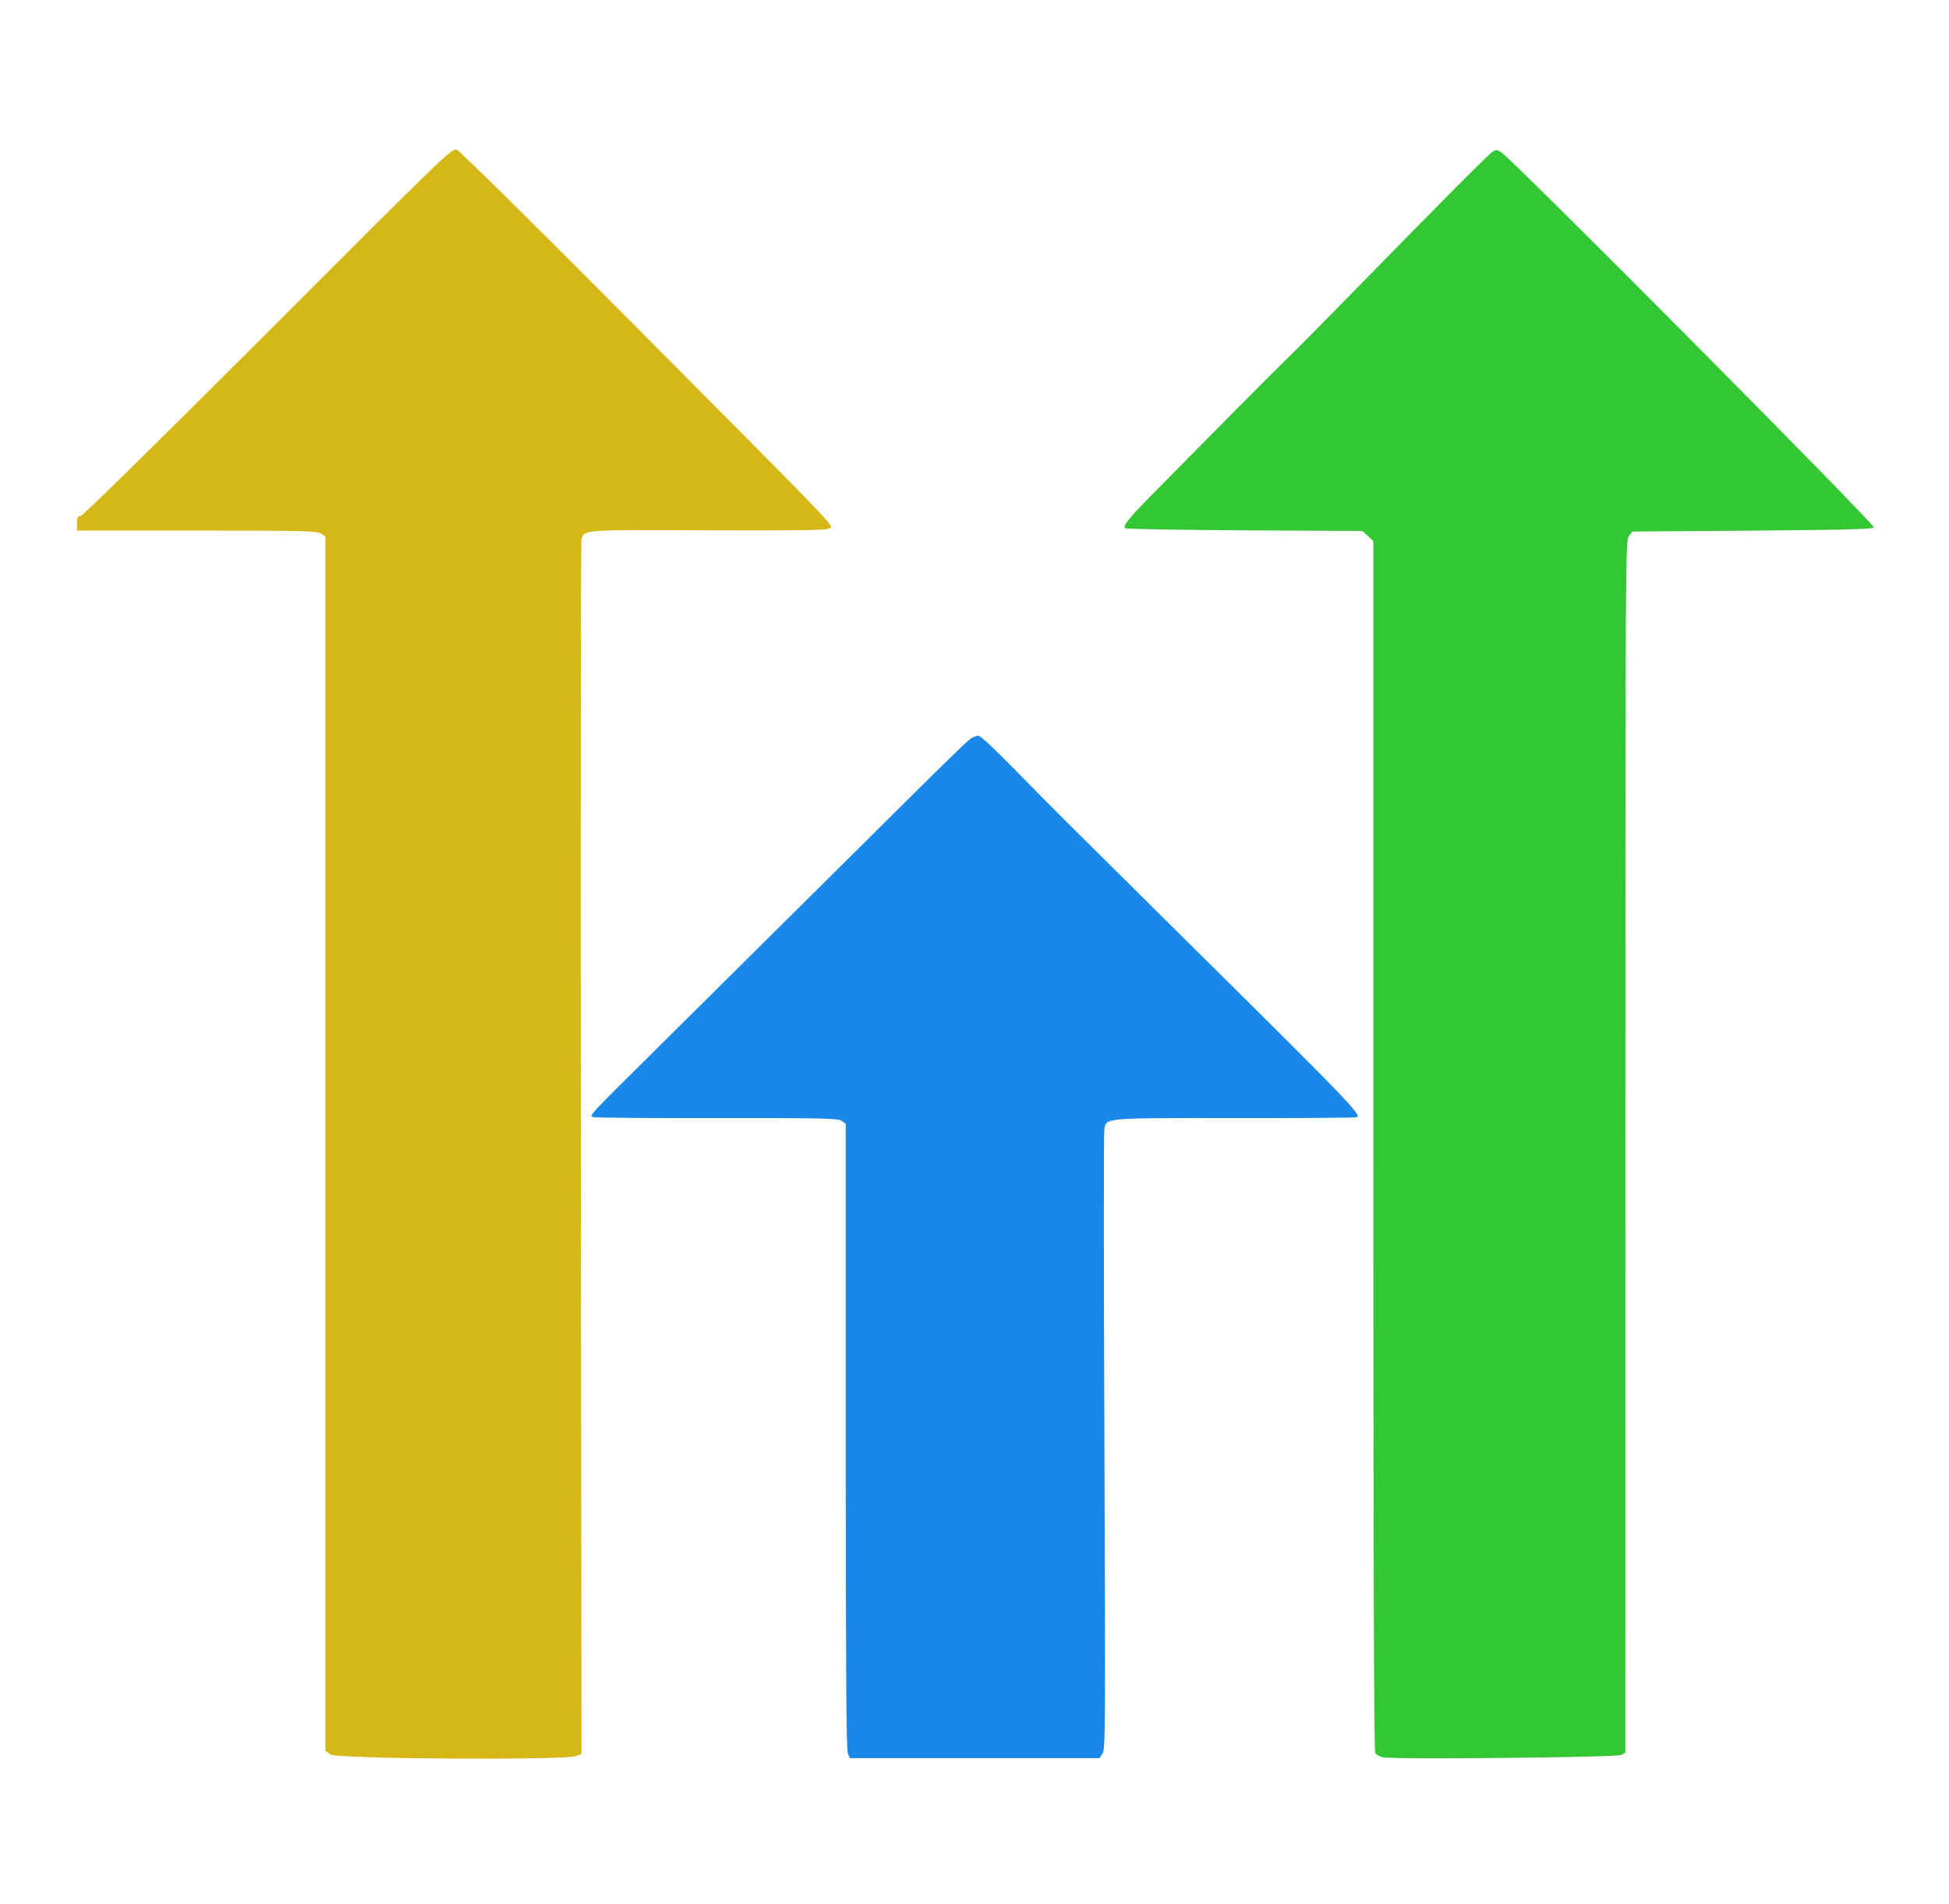
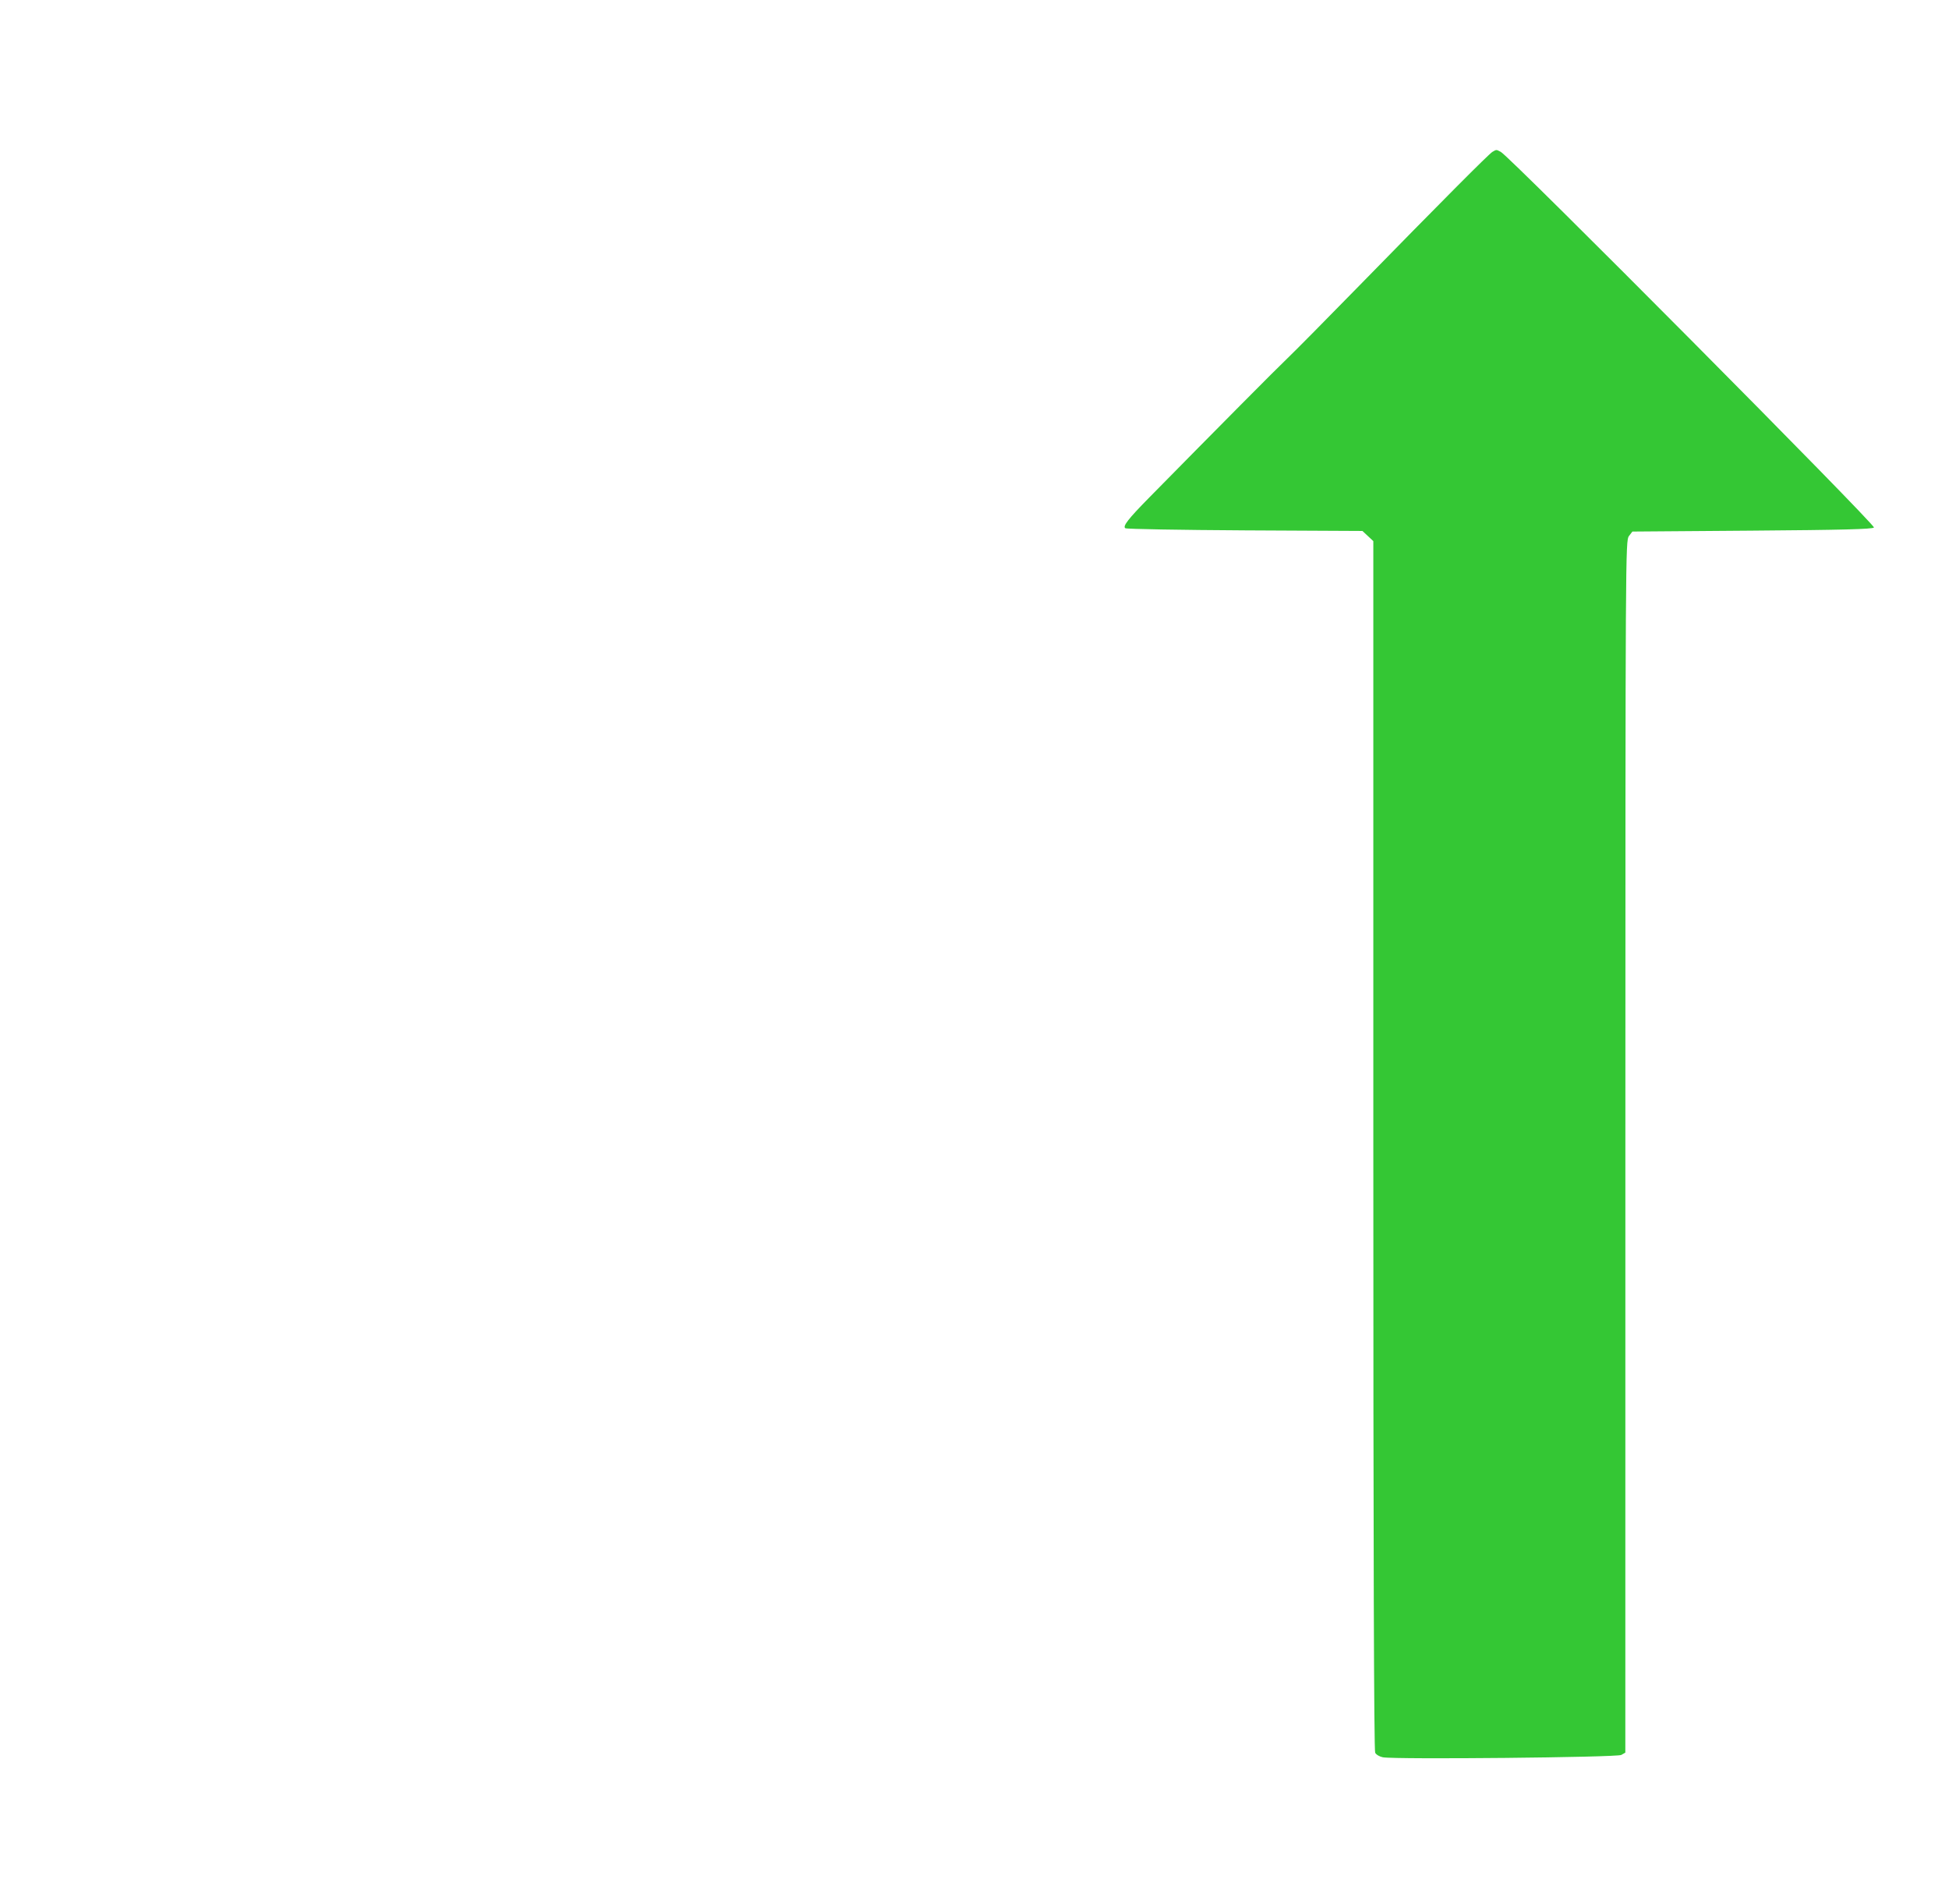
<svg xmlns="http://www.w3.org/2000/svg" width="43" height="42" viewBox="0 0 43 42" fill="none">
-   <path fill-rule="evenodd" clip-rule="evenodd" d="M5.909 7.324C3.398 9.836 1.821 11.385 1.775 11.385C1.713 11.385 1.699 11.415 1.699 11.545V11.705H4.341C6.705 11.705 6.992 11.712 7.081 11.77L7.179 11.835V25.227V38.62L7.285 38.702C7.413 38.804 12.505 38.836 12.723 38.736L12.829 38.688L12.815 25.326C12.807 17.978 12.814 11.929 12.829 11.885C12.902 11.684 12.849 11.687 15.633 11.699C17.477 11.706 18.241 11.697 18.279 11.665C18.389 11.574 18.833 12.037 13.503 6.677C11.673 4.837 10.143 3.33 10.081 3.306C9.971 3.264 9.911 3.321 5.909 7.324Z" fill="#D5B718" />
-   <path fill-rule="evenodd" clip-rule="evenodd" d="M21.479 16.259C21.387 16.289 21.288 16.386 18.259 19.393C17.024 20.619 15.363 22.267 14.567 23.056C12.939 24.669 12.996 24.608 13.09 24.644C13.127 24.658 14.354 24.668 15.818 24.666C18.182 24.663 18.489 24.67 18.569 24.726L18.659 24.79V31.685C18.659 36.833 18.671 38.607 18.706 38.683L18.752 38.785H21.505H24.257L24.325 38.682C24.388 38.586 24.391 38.122 24.366 31.808C24.351 28.084 24.35 24.98 24.364 24.909C24.415 24.656 24.337 24.663 27.259 24.666C28.712 24.668 29.918 24.658 29.94 24.645C30.032 24.588 29.707 24.25 26.661 21.234C23.037 17.644 23.325 17.931 22.461 17.05C21.879 16.457 21.619 16.216 21.573 16.229C21.565 16.231 21.523 16.245 21.479 16.259Z" fill="#1988E9" />
  <path fill-rule="evenodd" clip-rule="evenodd" d="M32.927 3.35C32.848 3.396 31.806 4.443 29.919 6.373C29.237 7.071 28.555 7.76 28.404 7.904C28.174 8.122 26.872 9.434 25.345 10.986C24.889 11.45 24.764 11.611 24.828 11.653C24.856 11.671 26.045 11.692 27.469 11.7L30.059 11.713L30.179 11.825L30.299 11.937L30.299 25.264C30.299 34.2 30.313 38.616 30.34 38.666C30.362 38.708 30.439 38.753 30.51 38.766C30.785 38.817 35.675 38.769 35.77 38.714L35.859 38.663L35.86 25.294C35.861 12.173 35.863 11.924 35.938 11.826L36.015 11.726L38.655 11.706C40.645 11.691 41.307 11.674 41.344 11.637C41.393 11.588 33.315 3.457 33.112 3.351C33.009 3.297 33.018 3.297 32.927 3.35Z" fill="#34C734" />
</svg>